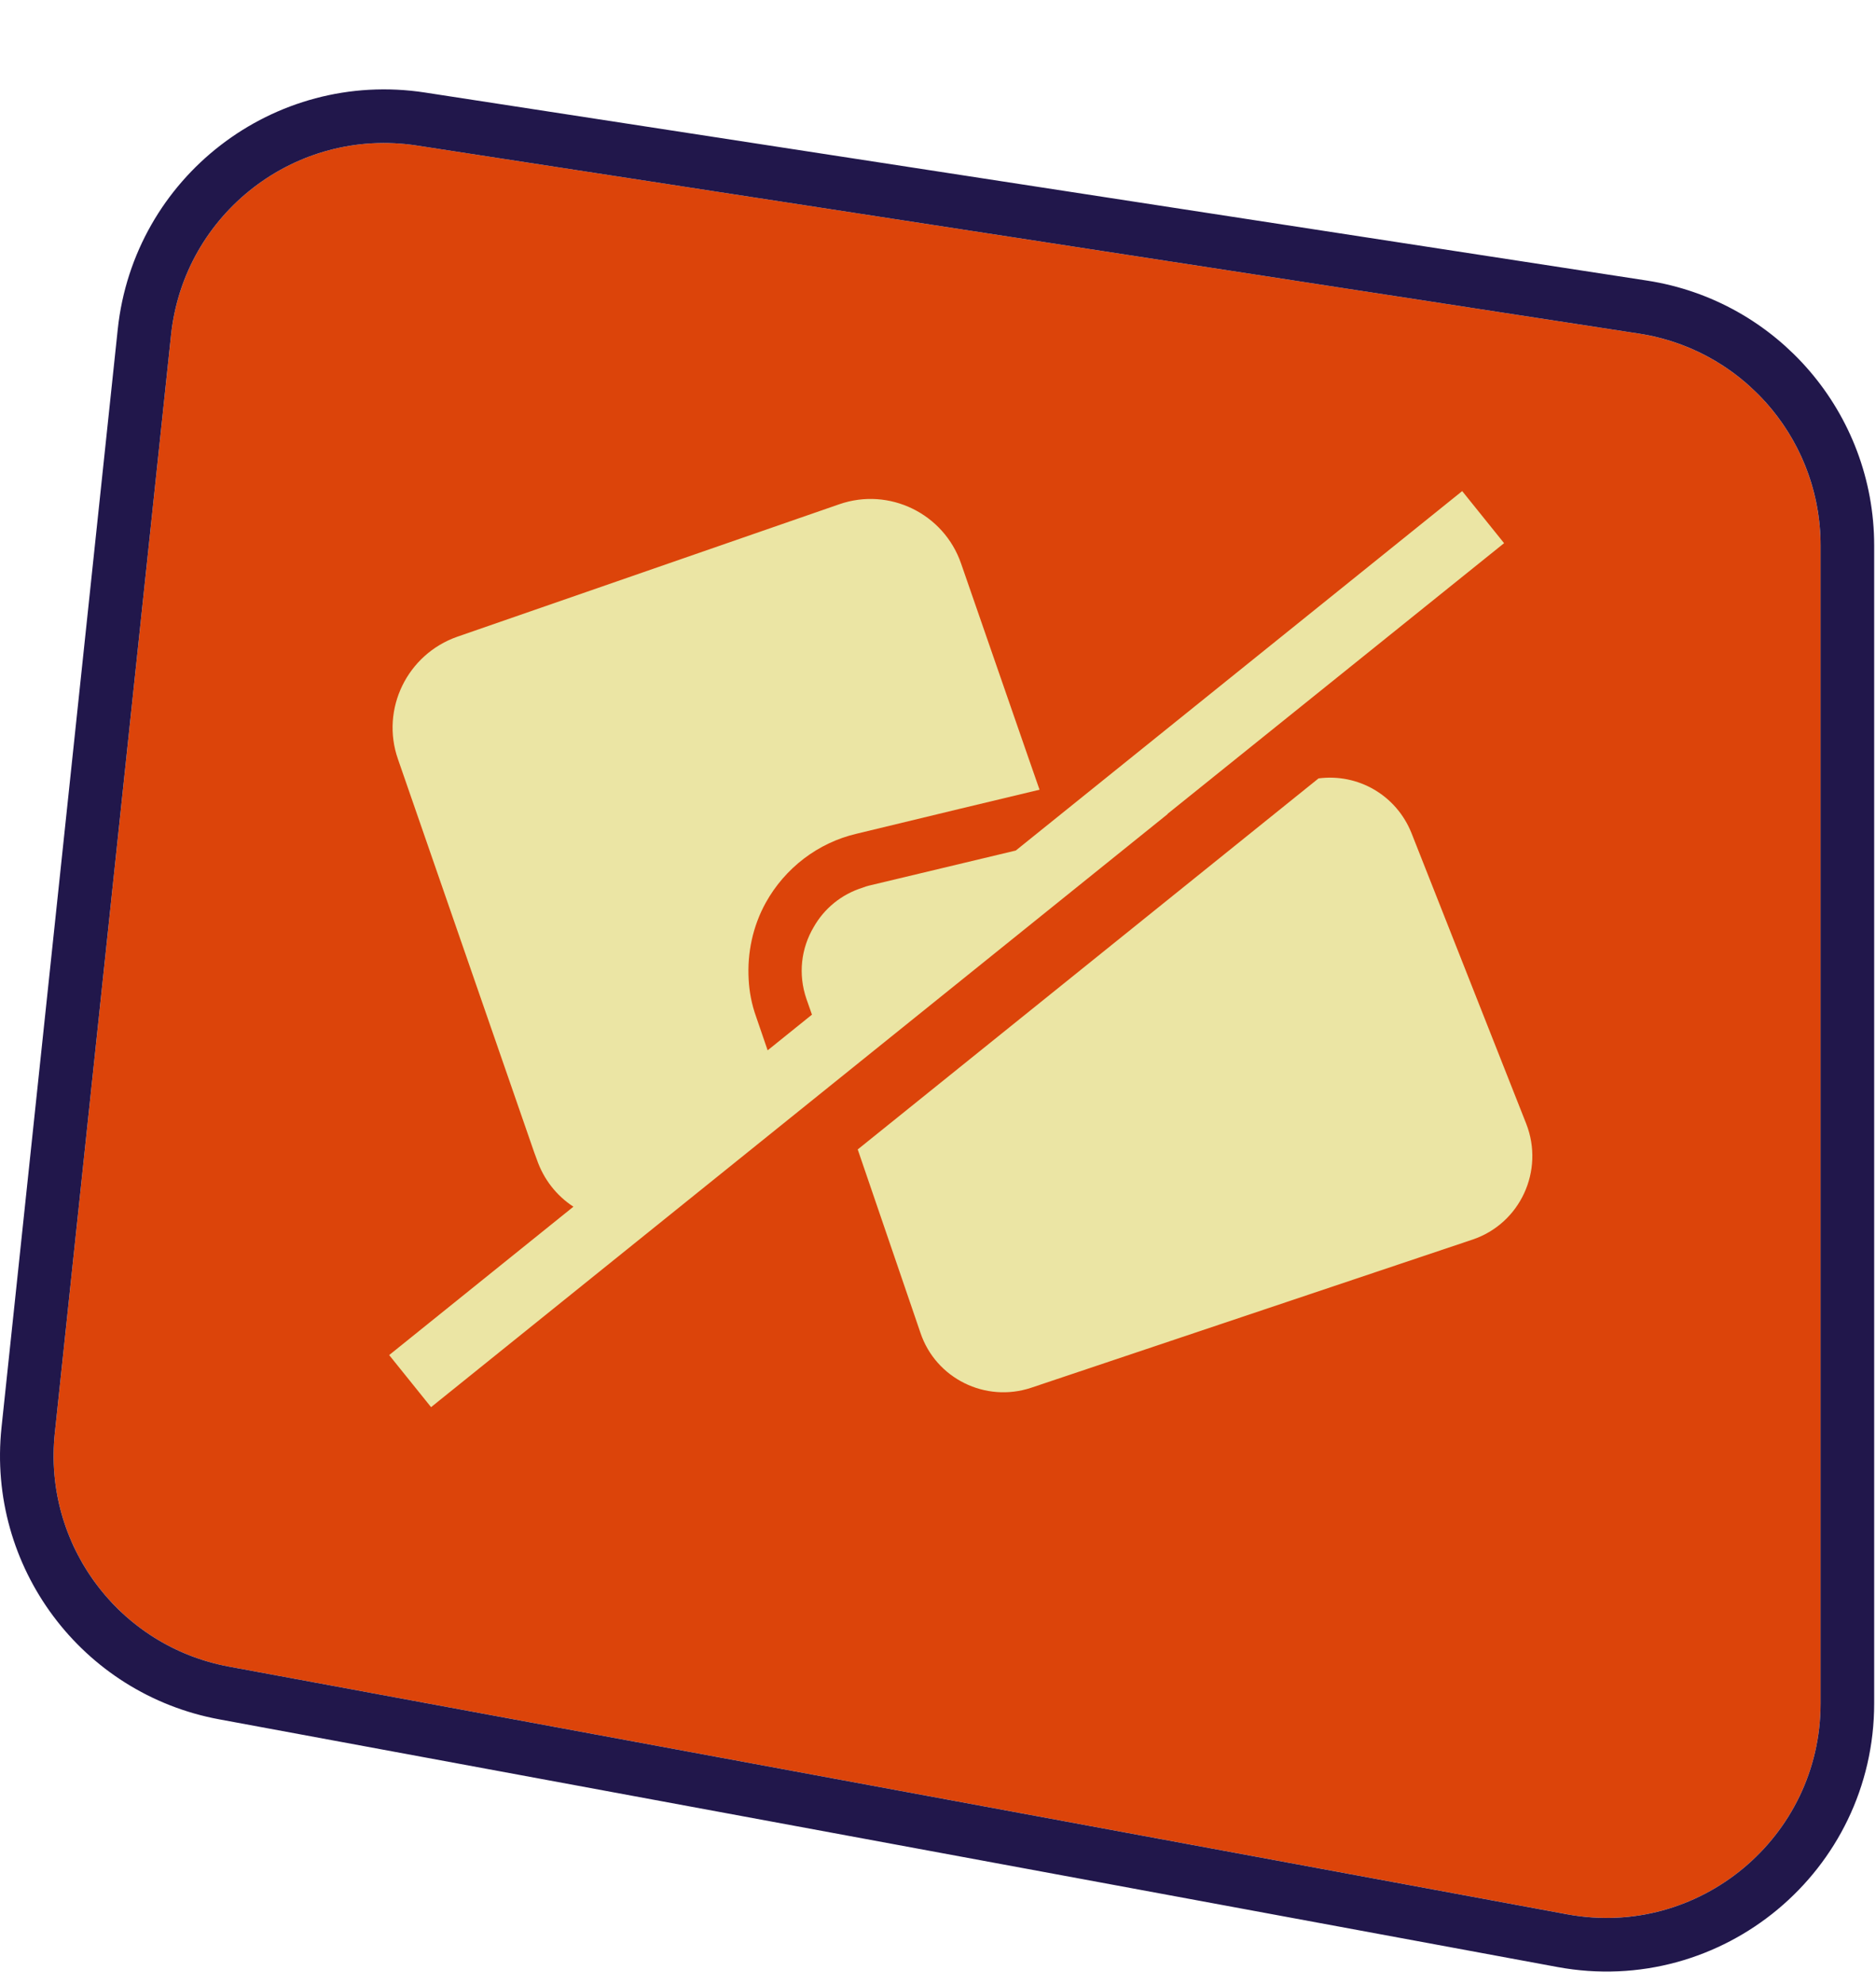
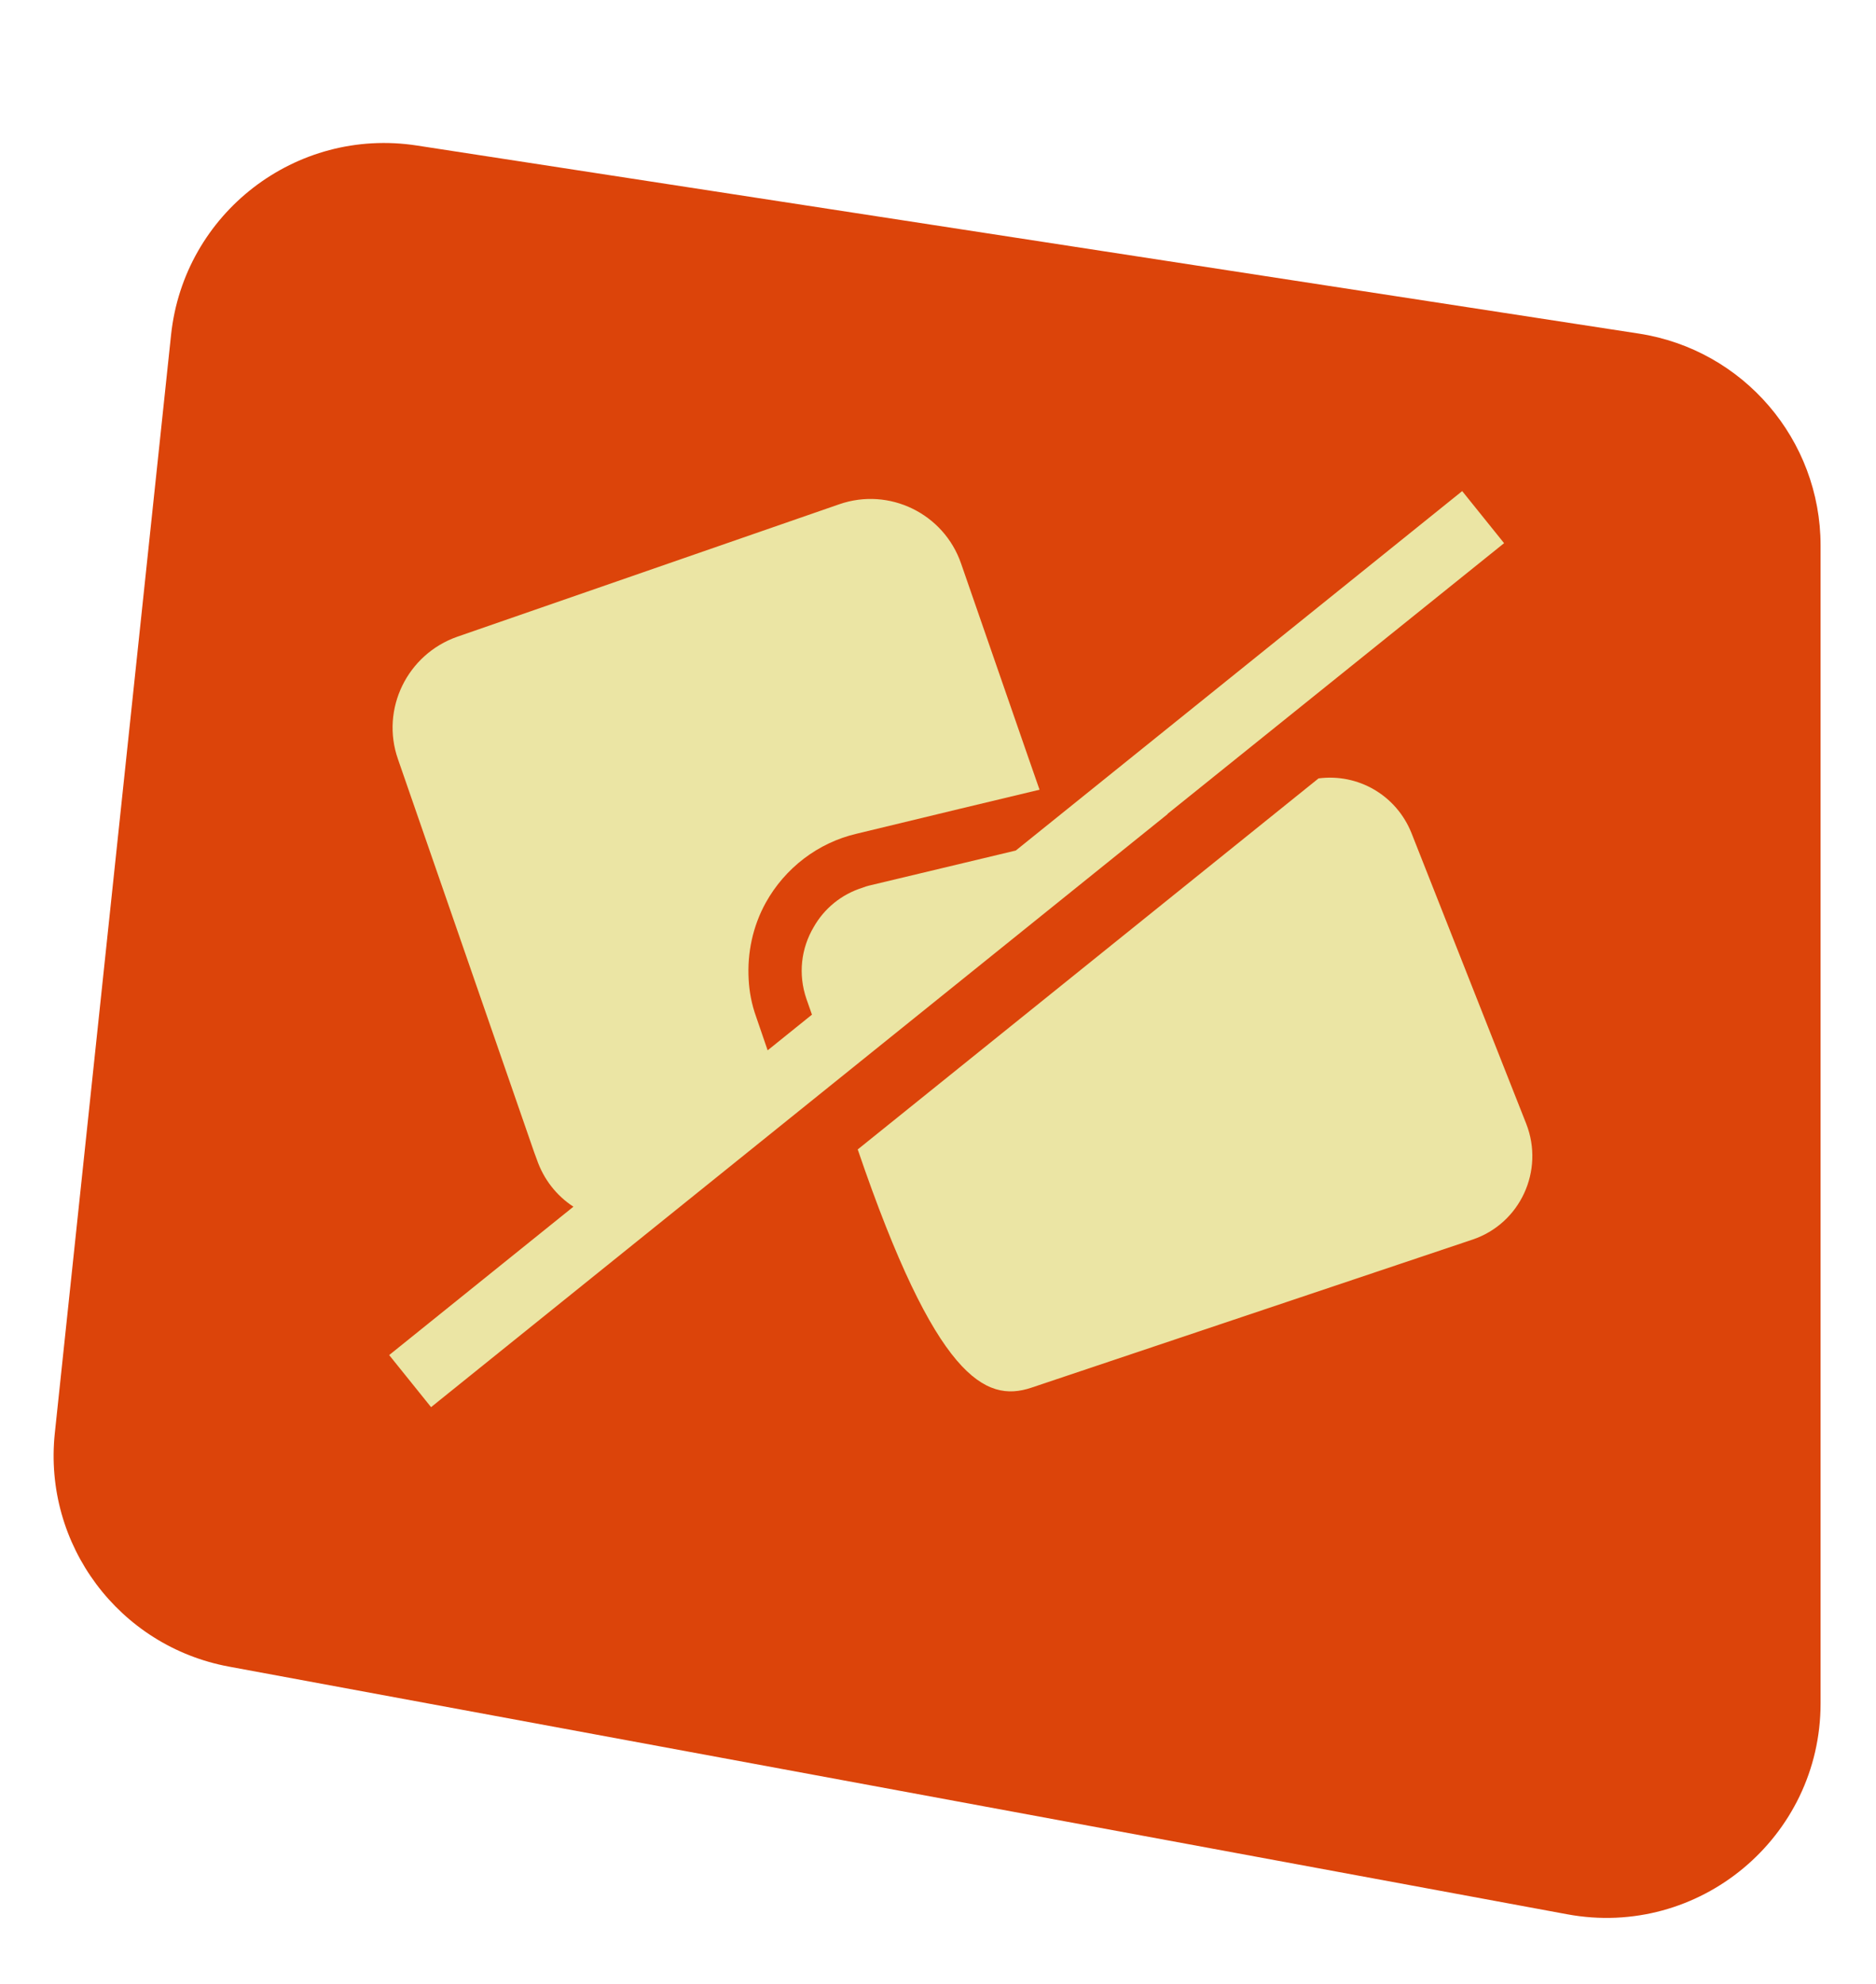
<svg xmlns="http://www.w3.org/2000/svg" fill="none" viewBox="0 0 105 111" height="111" width="105">
  <g filter="url(#filter0_d_4001_4)">
    <path fill="#DC440A" d="M9.574 13.739C10.295 6.927 16.562 2.1 23.332 3.142L91.723 13.664C97.577 14.564 101.898 19.601 101.898 25.524V90.305C101.898 97.807 95.092 103.47 87.716 102.105L12.818 88.249C6.655 87.109 2.408 81.418 3.068 75.186L9.574 13.739Z" />
-     <path stroke-width="3" stroke="#21174B" d="M8.082 13.581C8.894 5.918 15.944 0.488 23.56 1.66L91.951 12.181C98.537 13.194 103.398 18.861 103.398 25.524V90.305C103.398 98.745 95.741 105.116 87.442 103.581L12.545 89.724C5.612 88.442 0.834 82.039 1.576 75.028L8.082 13.581Z" />
  </g>
  <g clip-path="url(#clip0_4001_4)">
    <path fill="#EBE5A4" d="M65.339 45.543L84.184 30.391L81.839 27.477L56.853 47.588L48.641 49.55C48.525 49.575 48.407 49.619 48.289 49.663C47.078 50.041 46.124 50.844 45.54 51.875C44.848 53.045 44.653 54.496 45.142 55.907L45.445 56.77L43.874 58.035L42.965 58.767L42.319 56.885C42.073 56.198 41.94 55.505 41.903 54.803C41.818 53.322 42.13 51.827 42.858 50.51C43.935 48.569 45.787 47.147 47.955 46.645L53.786 45.238L58.183 44.185L57.506 42.243L53.795 31.54C52.834 28.738 49.77 27.237 46.965 28.217L25.598 35.624C22.794 36.605 21.293 39.669 22.273 42.473L29.896 64.467L30.042 64.861C30.429 65.997 31.16 66.906 32.094 67.516L21.782 75.817L24.127 78.731L37.519 67.952L44.257 62.529L46.737 60.533L65.357 45.545L65.339 45.543Z" />
-     <path fill="#EBE5A4" d="M85.427 62.885L78.998 46.604C78.15 44.494 76.019 43.264 73.799 43.552L48.007 64.312L51.52 74.579C52.377 77.124 55.153 78.5 57.717 77.645L82.426 69.353C85.089 68.452 86.445 65.504 85.427 62.885Z" />
+     <path fill="#EBE5A4" d="M85.427 62.885L78.998 46.604C78.15 44.494 76.019 43.264 73.799 43.552L48.007 64.312C52.377 77.124 55.153 78.5 57.717 77.645L82.426 69.353C85.089 68.452 86.445 65.504 85.427 62.885Z" />
  </g>
  <defs>
    <filter color-interpolation-filters="sRGB" filterUnits="userSpaceOnUse" height="110.31" width="104.898" y="0" x="0" id="filter0_d_4001_4">
      <feFlood result="BackgroundImageFix" flood-opacity="0" />
      <feColorMatrix result="hardAlpha" values="0 0 0 0 0 0 0 0 0 0 0 0 0 0 0 0 0 0 127 0" type="matrix" in="SourceAlpha" />
      <feOffset dy="5" />
      <feComposite operator="out" in2="hardAlpha" />
      <feColorMatrix values="0 0 0 0 0.129 0 0 0 0 0.09 0 0 0 0 0.294 0 0 0 1 0" type="matrix" />
      <feBlend result="effect1_dropShadow_4001_4" in2="BackgroundImageFix" mode="normal" />
      <feBlend result="shape" in2="effect1_dropShadow_4001_4" in="SourceGraphic" mode="normal" />
    </filter>
    <clipPath id="clip0_4001_4">
      <rect transform="translate(24.041 21.229) rotate(6.169)" fill="white" height="57.159" width="66.07" />
    </clipPath>
  </defs>
</svg>